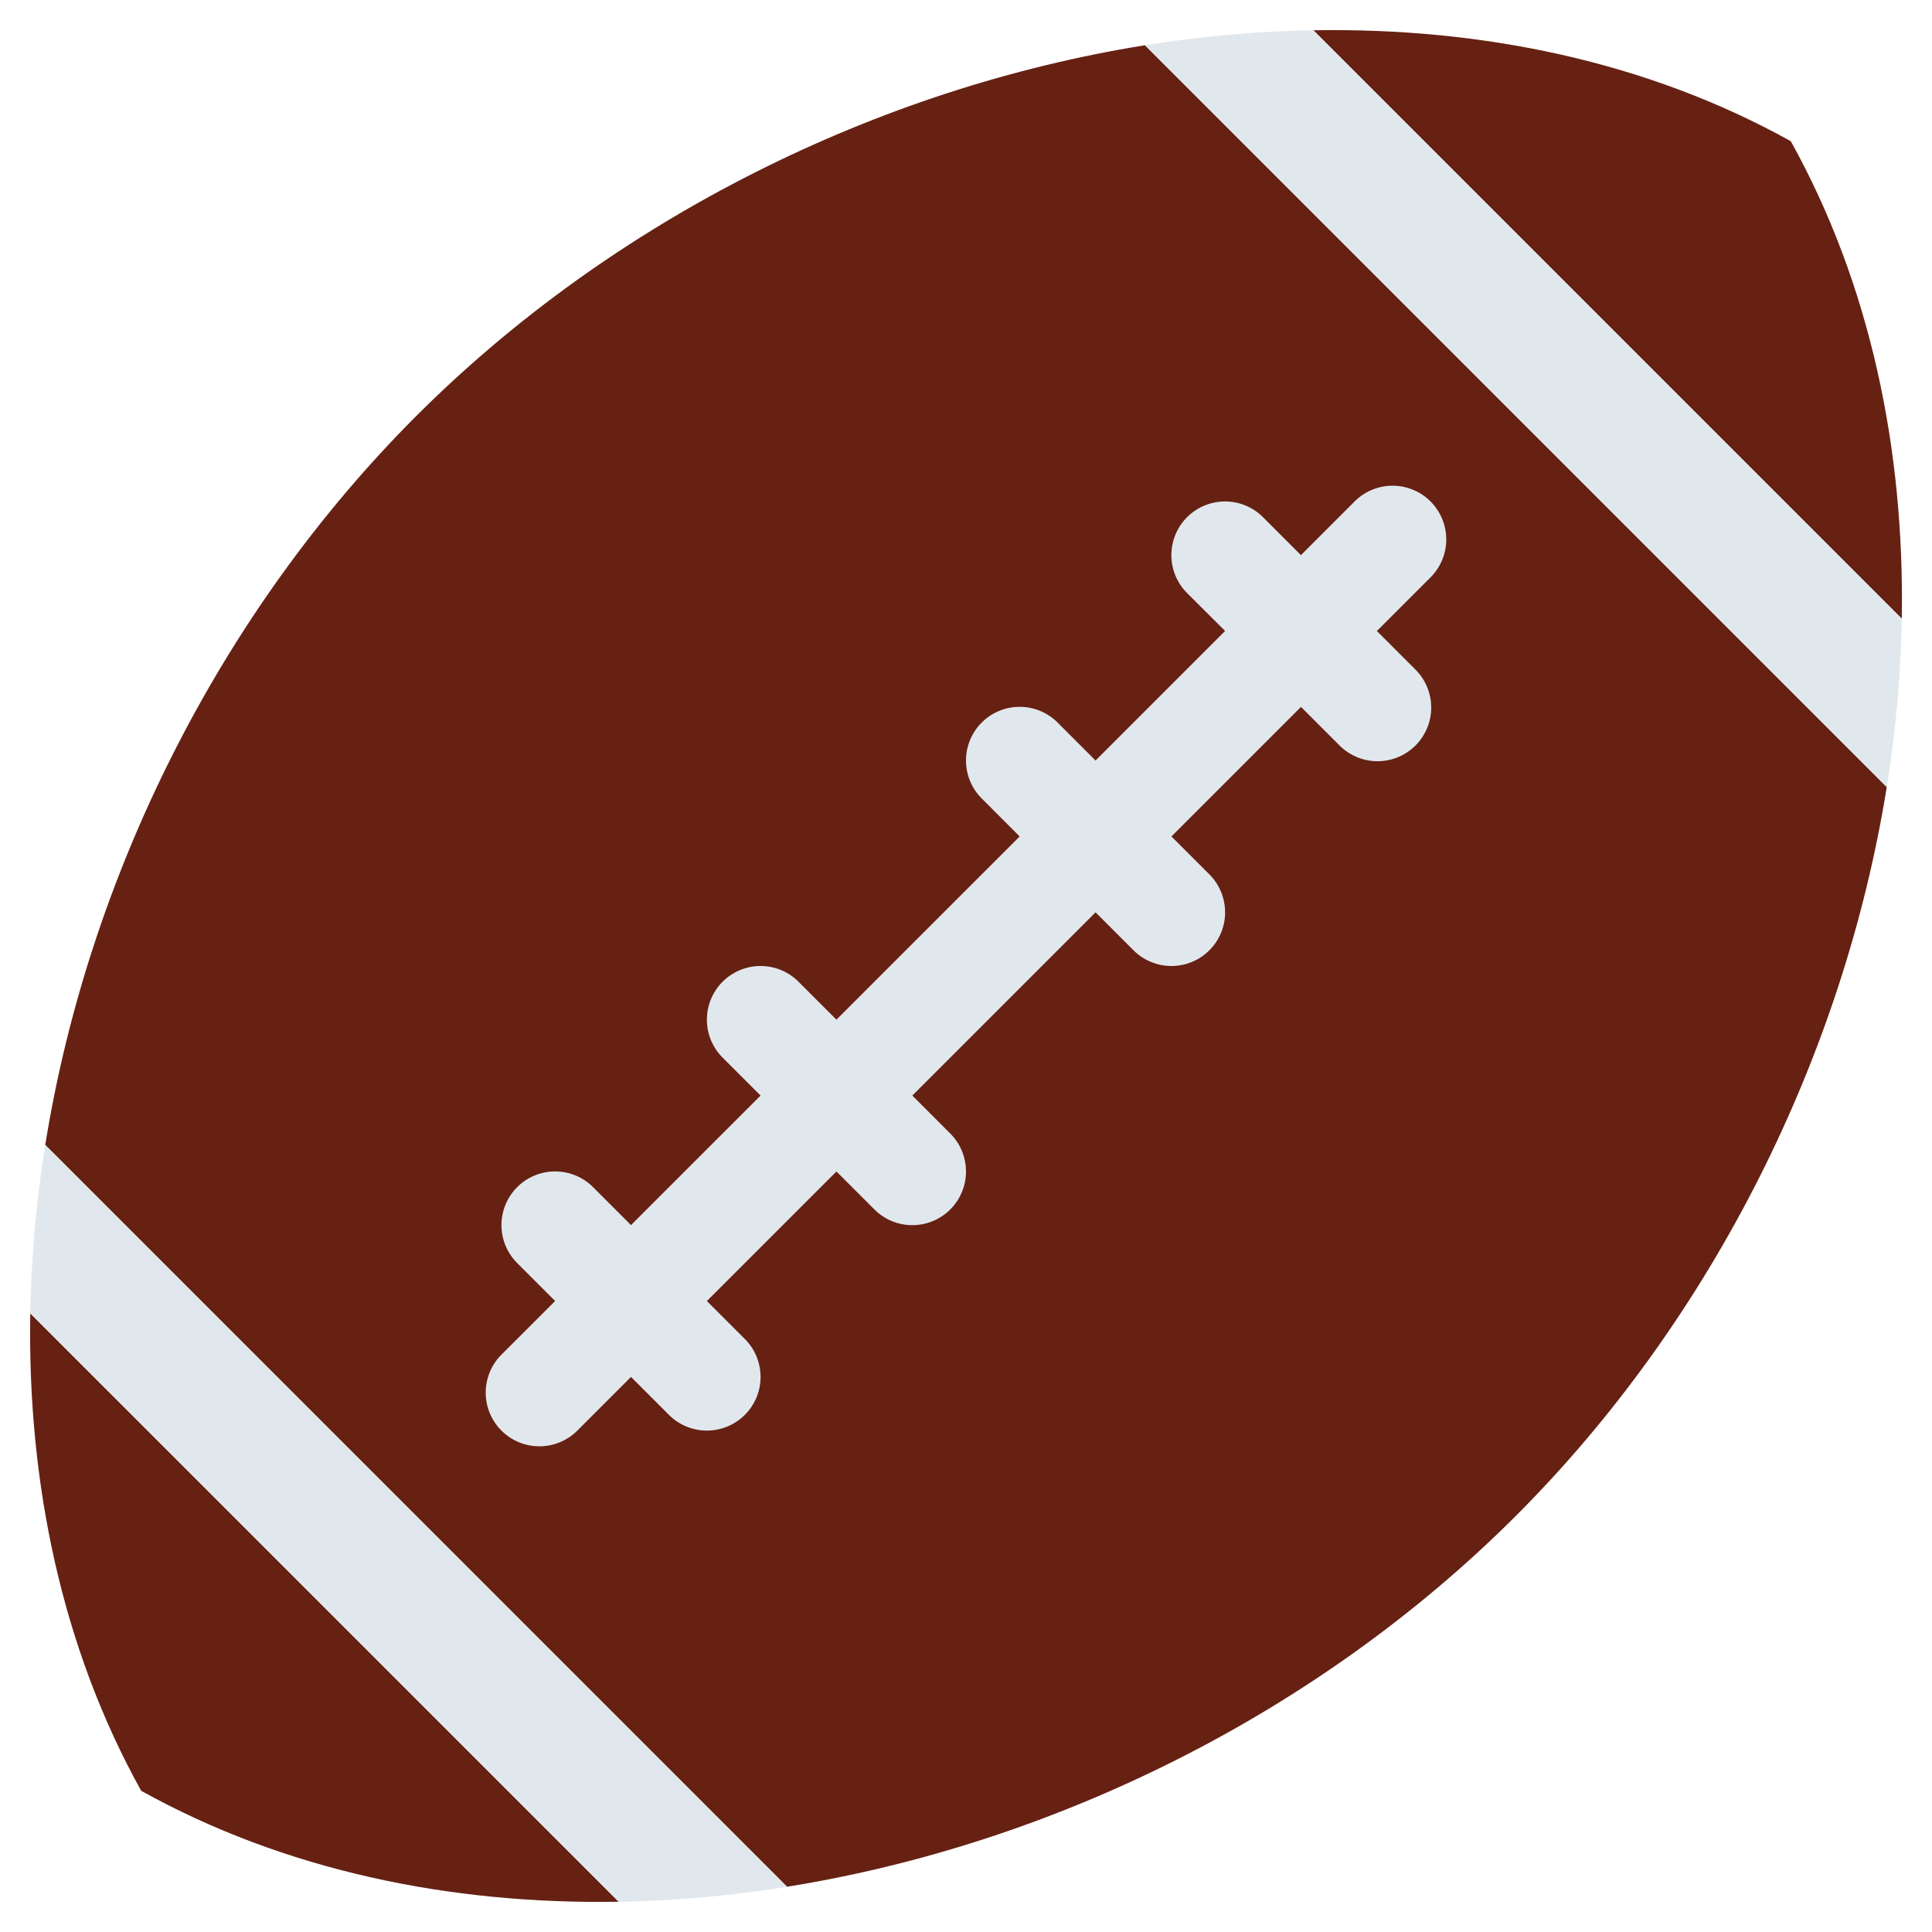
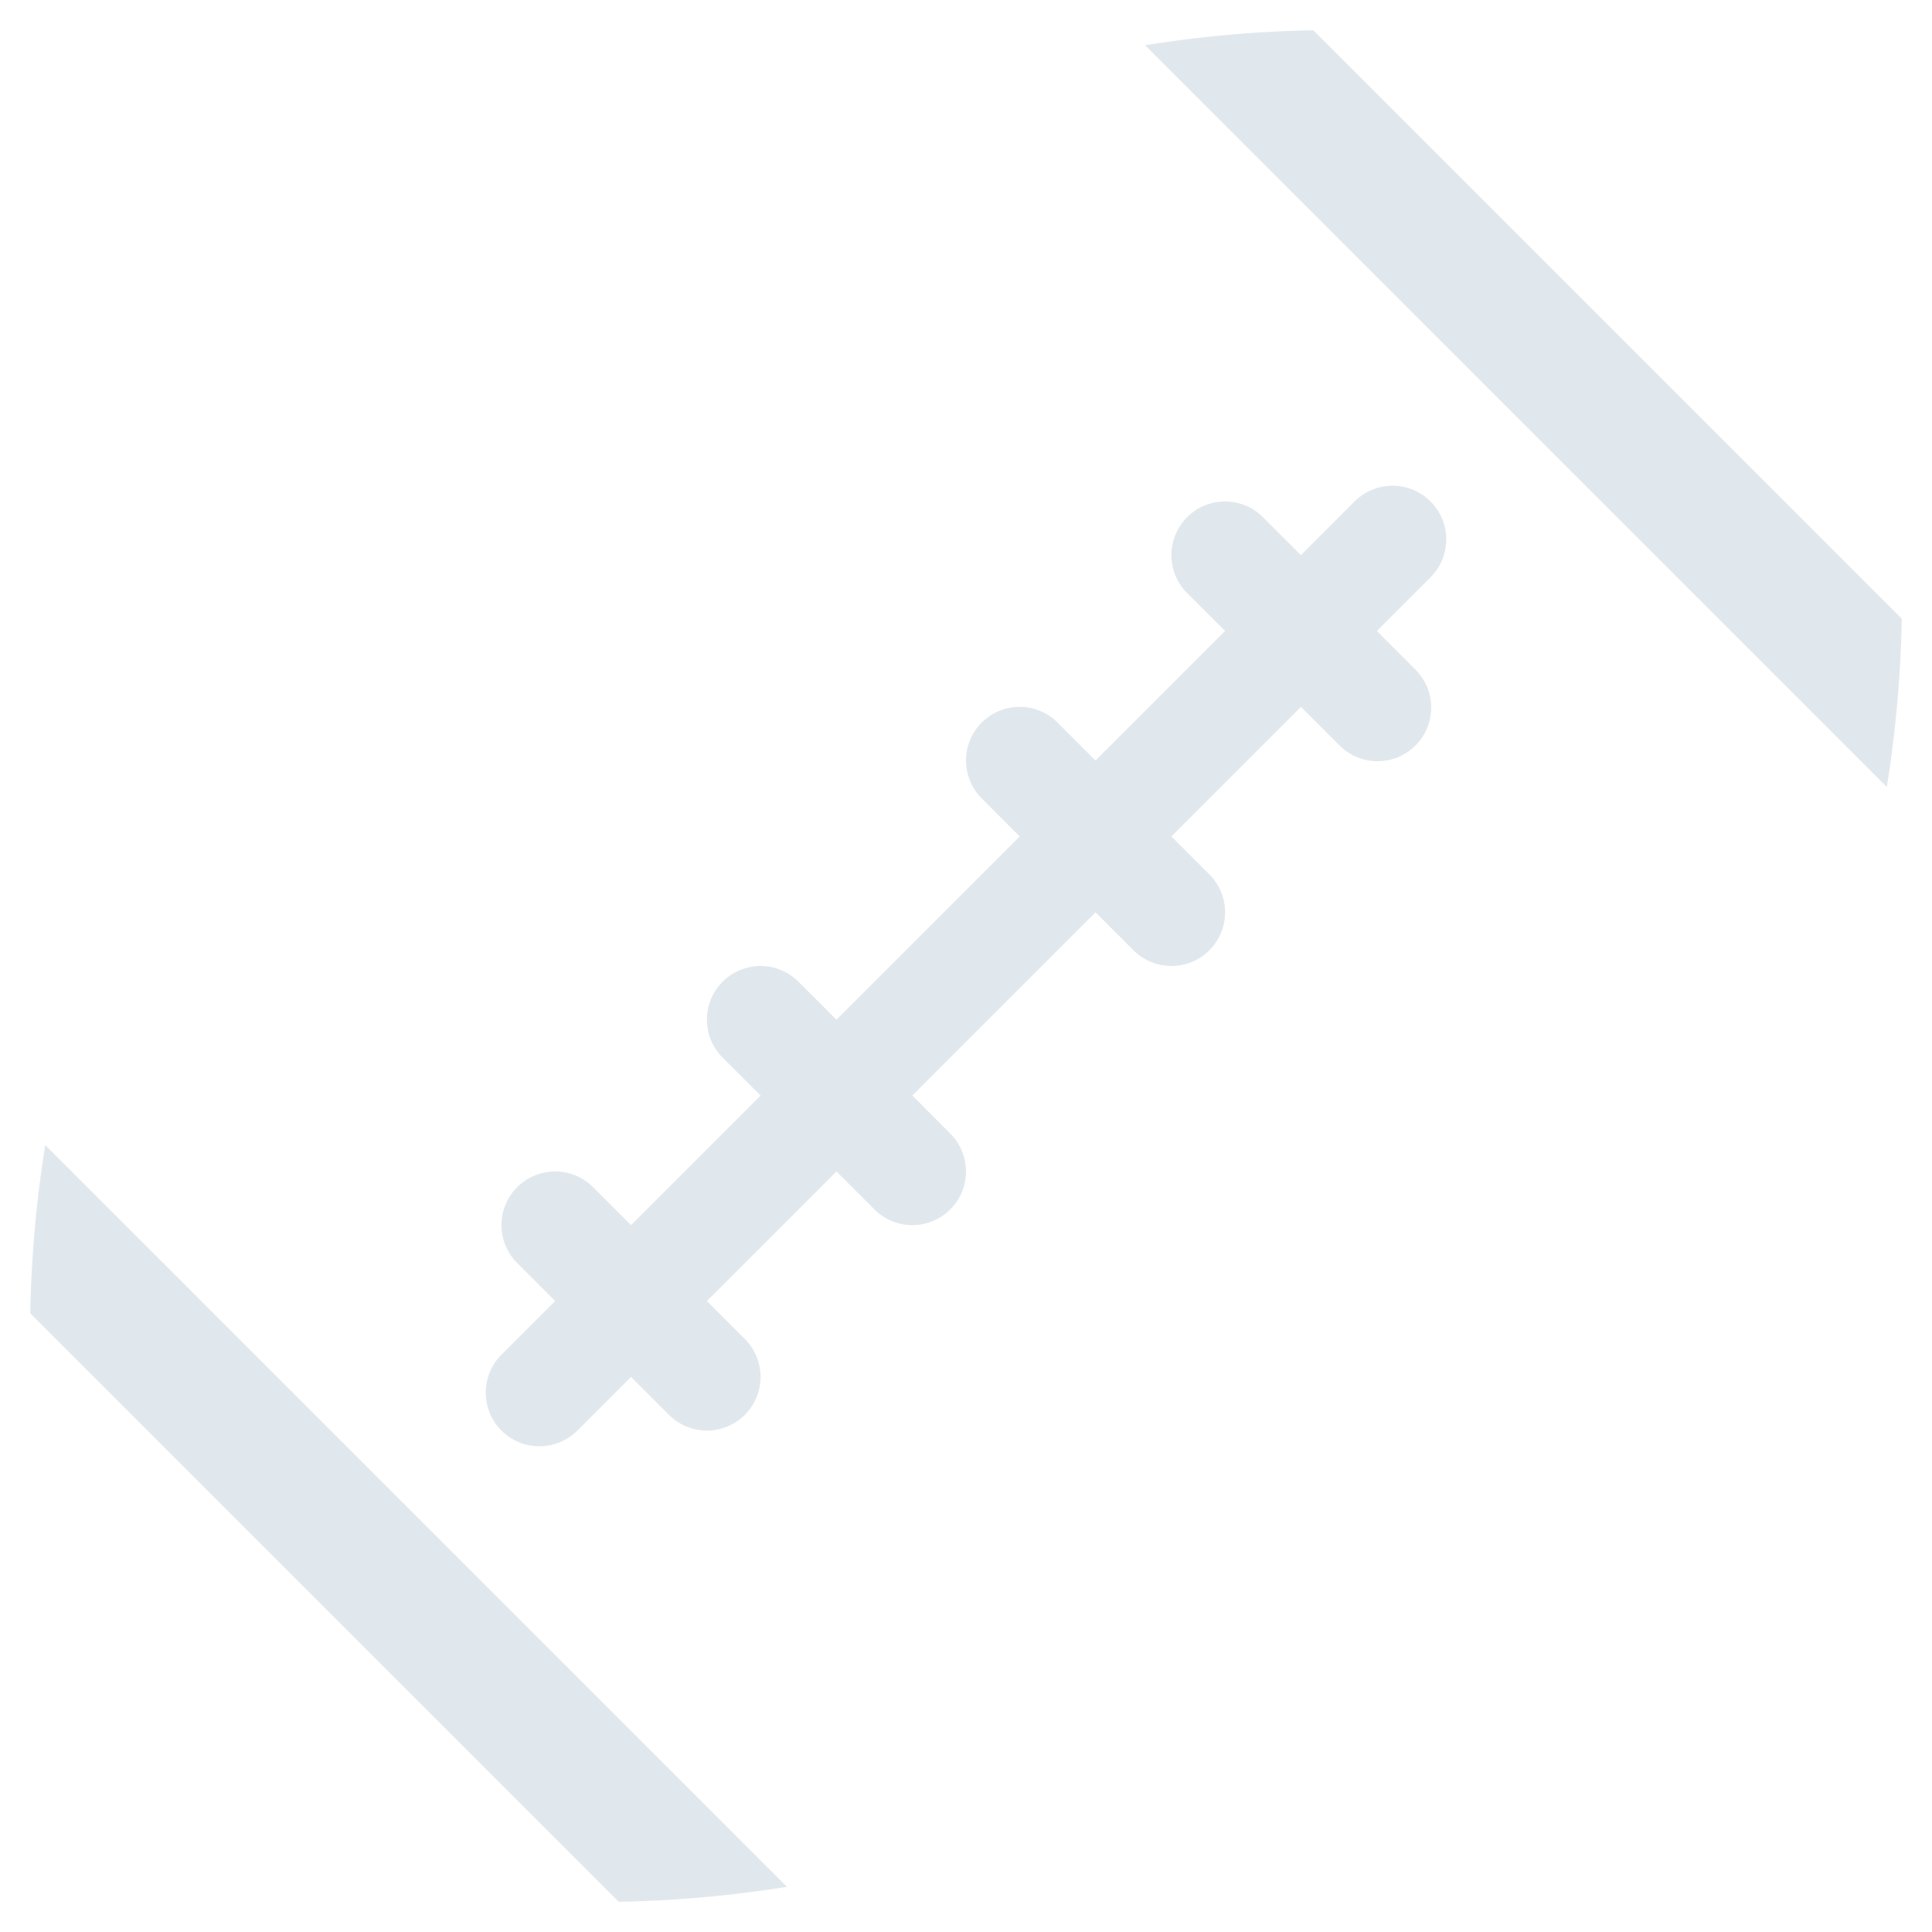
<svg xmlns="http://www.w3.org/2000/svg" viewBox="0 0 36 36">
-   <path fill="#662113" d="M7.754 7.754C4.068 11.44 1.64 16.37.843 21.335l13.822 13.822c4.965-.797 9.895-3.225 13.581-6.911s6.114-8.616 6.911-13.581L21.335.843C16.37 1.64 11.44 4.068 7.754 7.754m25.615-5.123C30.707 1.152 27.634.51 24.472.564l10.965 10.964c.053-3.162-.589-6.235-2.068-8.897M2.631 33.369c2.662 1.479 5.736 2.121 8.898 2.067L.564 24.472c-.054 3.161.588 6.235 2.067 8.897" />
  <path fill="#E1E8ED" d="m22.828 11.757-2.414 2.414-.707-.707a.999.999 0 1 0-1.414 1.414l.707.708L15.586 19l-.707-.707a.999.999 0 1 0-1.414 1.414l.707.707-2.414 2.414-.707-.707a.999.999 0 1 0-1.414 1.414l.707.707-1 1a1 1 0 1 0 1.414 1.415l1-1 .707.707a.999.999 0 1 0 1.414-1.414l-.707-.707 2.414-2.414.707.707a.999.999 0 1 0 1.414-1.414L17 20.414 20.414 17l.707.707a.999.999 0 1 0 1.414-1.414l-.707-.707 2.414-2.414.707.707a1 1 0 1 0 1.414-1.414l-.707-.707 1-1a1 1 0 0 0-1.415-1.414l-1 1-.707-.707a.999.999 0 1 0-1.414 1.414zM.564 24.472l10.965 10.965a22.247 22.247 0 0 0 3.136-.279L.843 21.335a22.261 22.261 0 0 0-.279 3.137M24.472.564c-1.04.018-2.088.111-3.136.279l13.822 13.822a22.26 22.26 0 0 0 .279-3.136z" />
</svg>